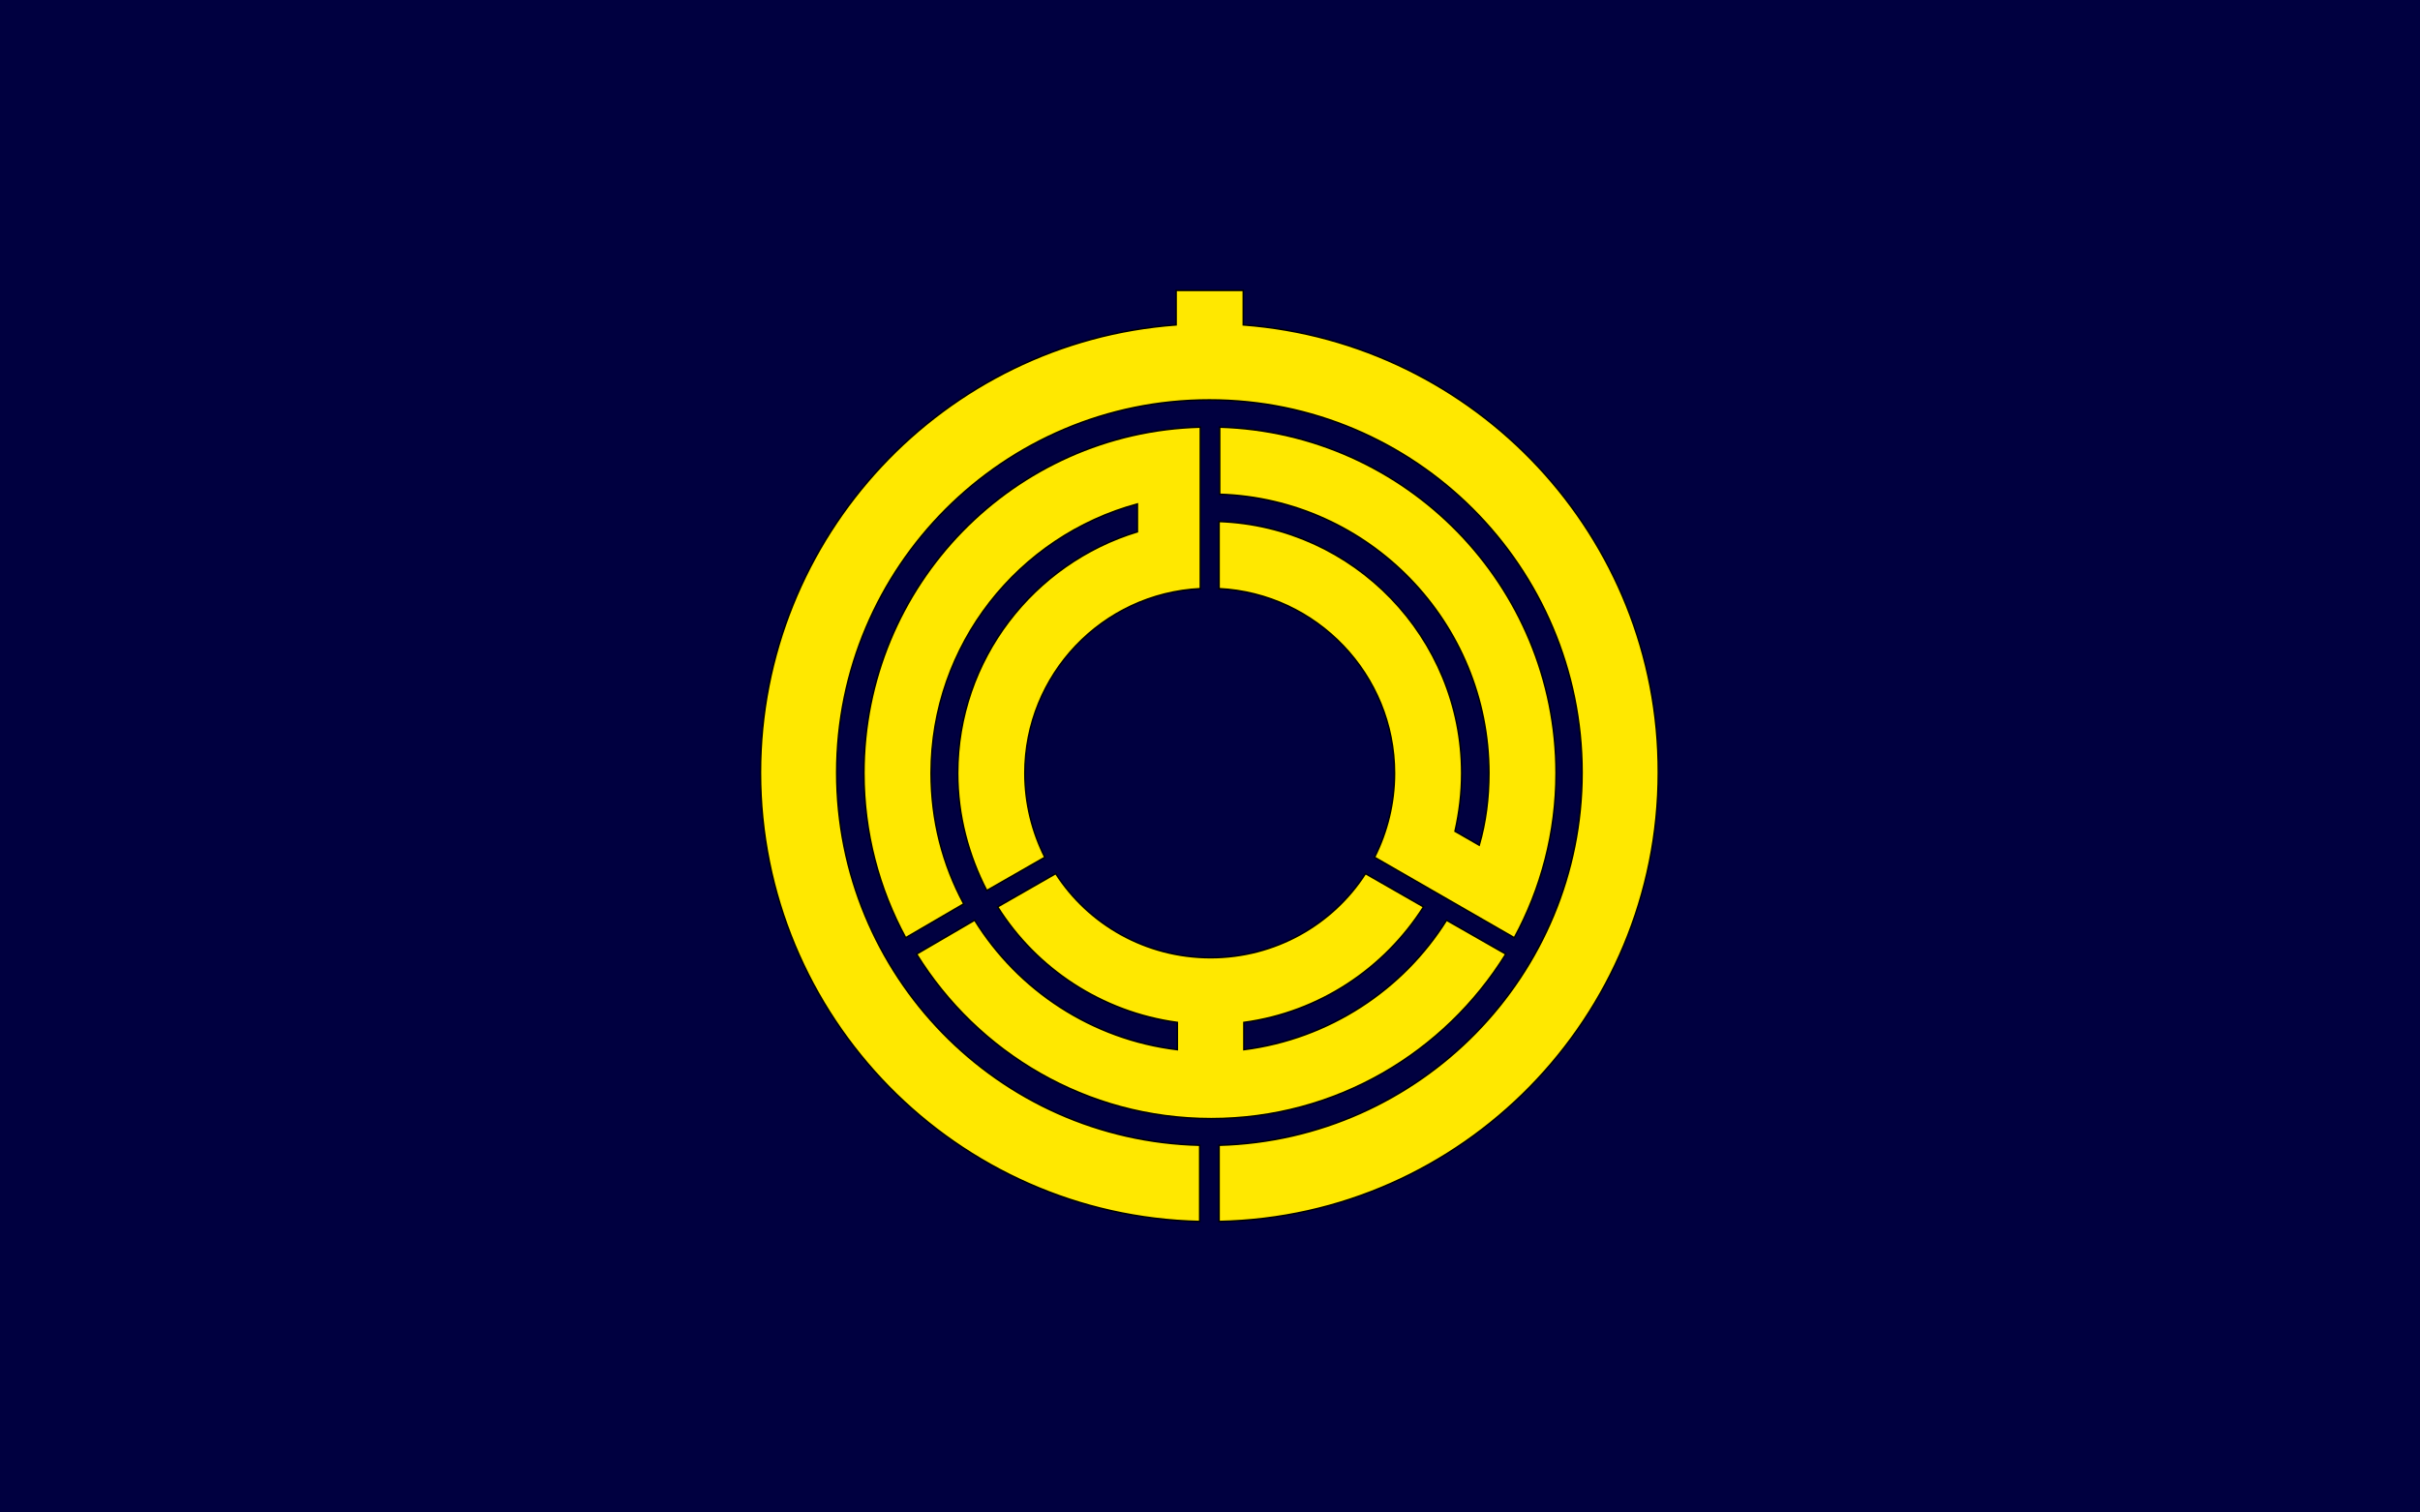
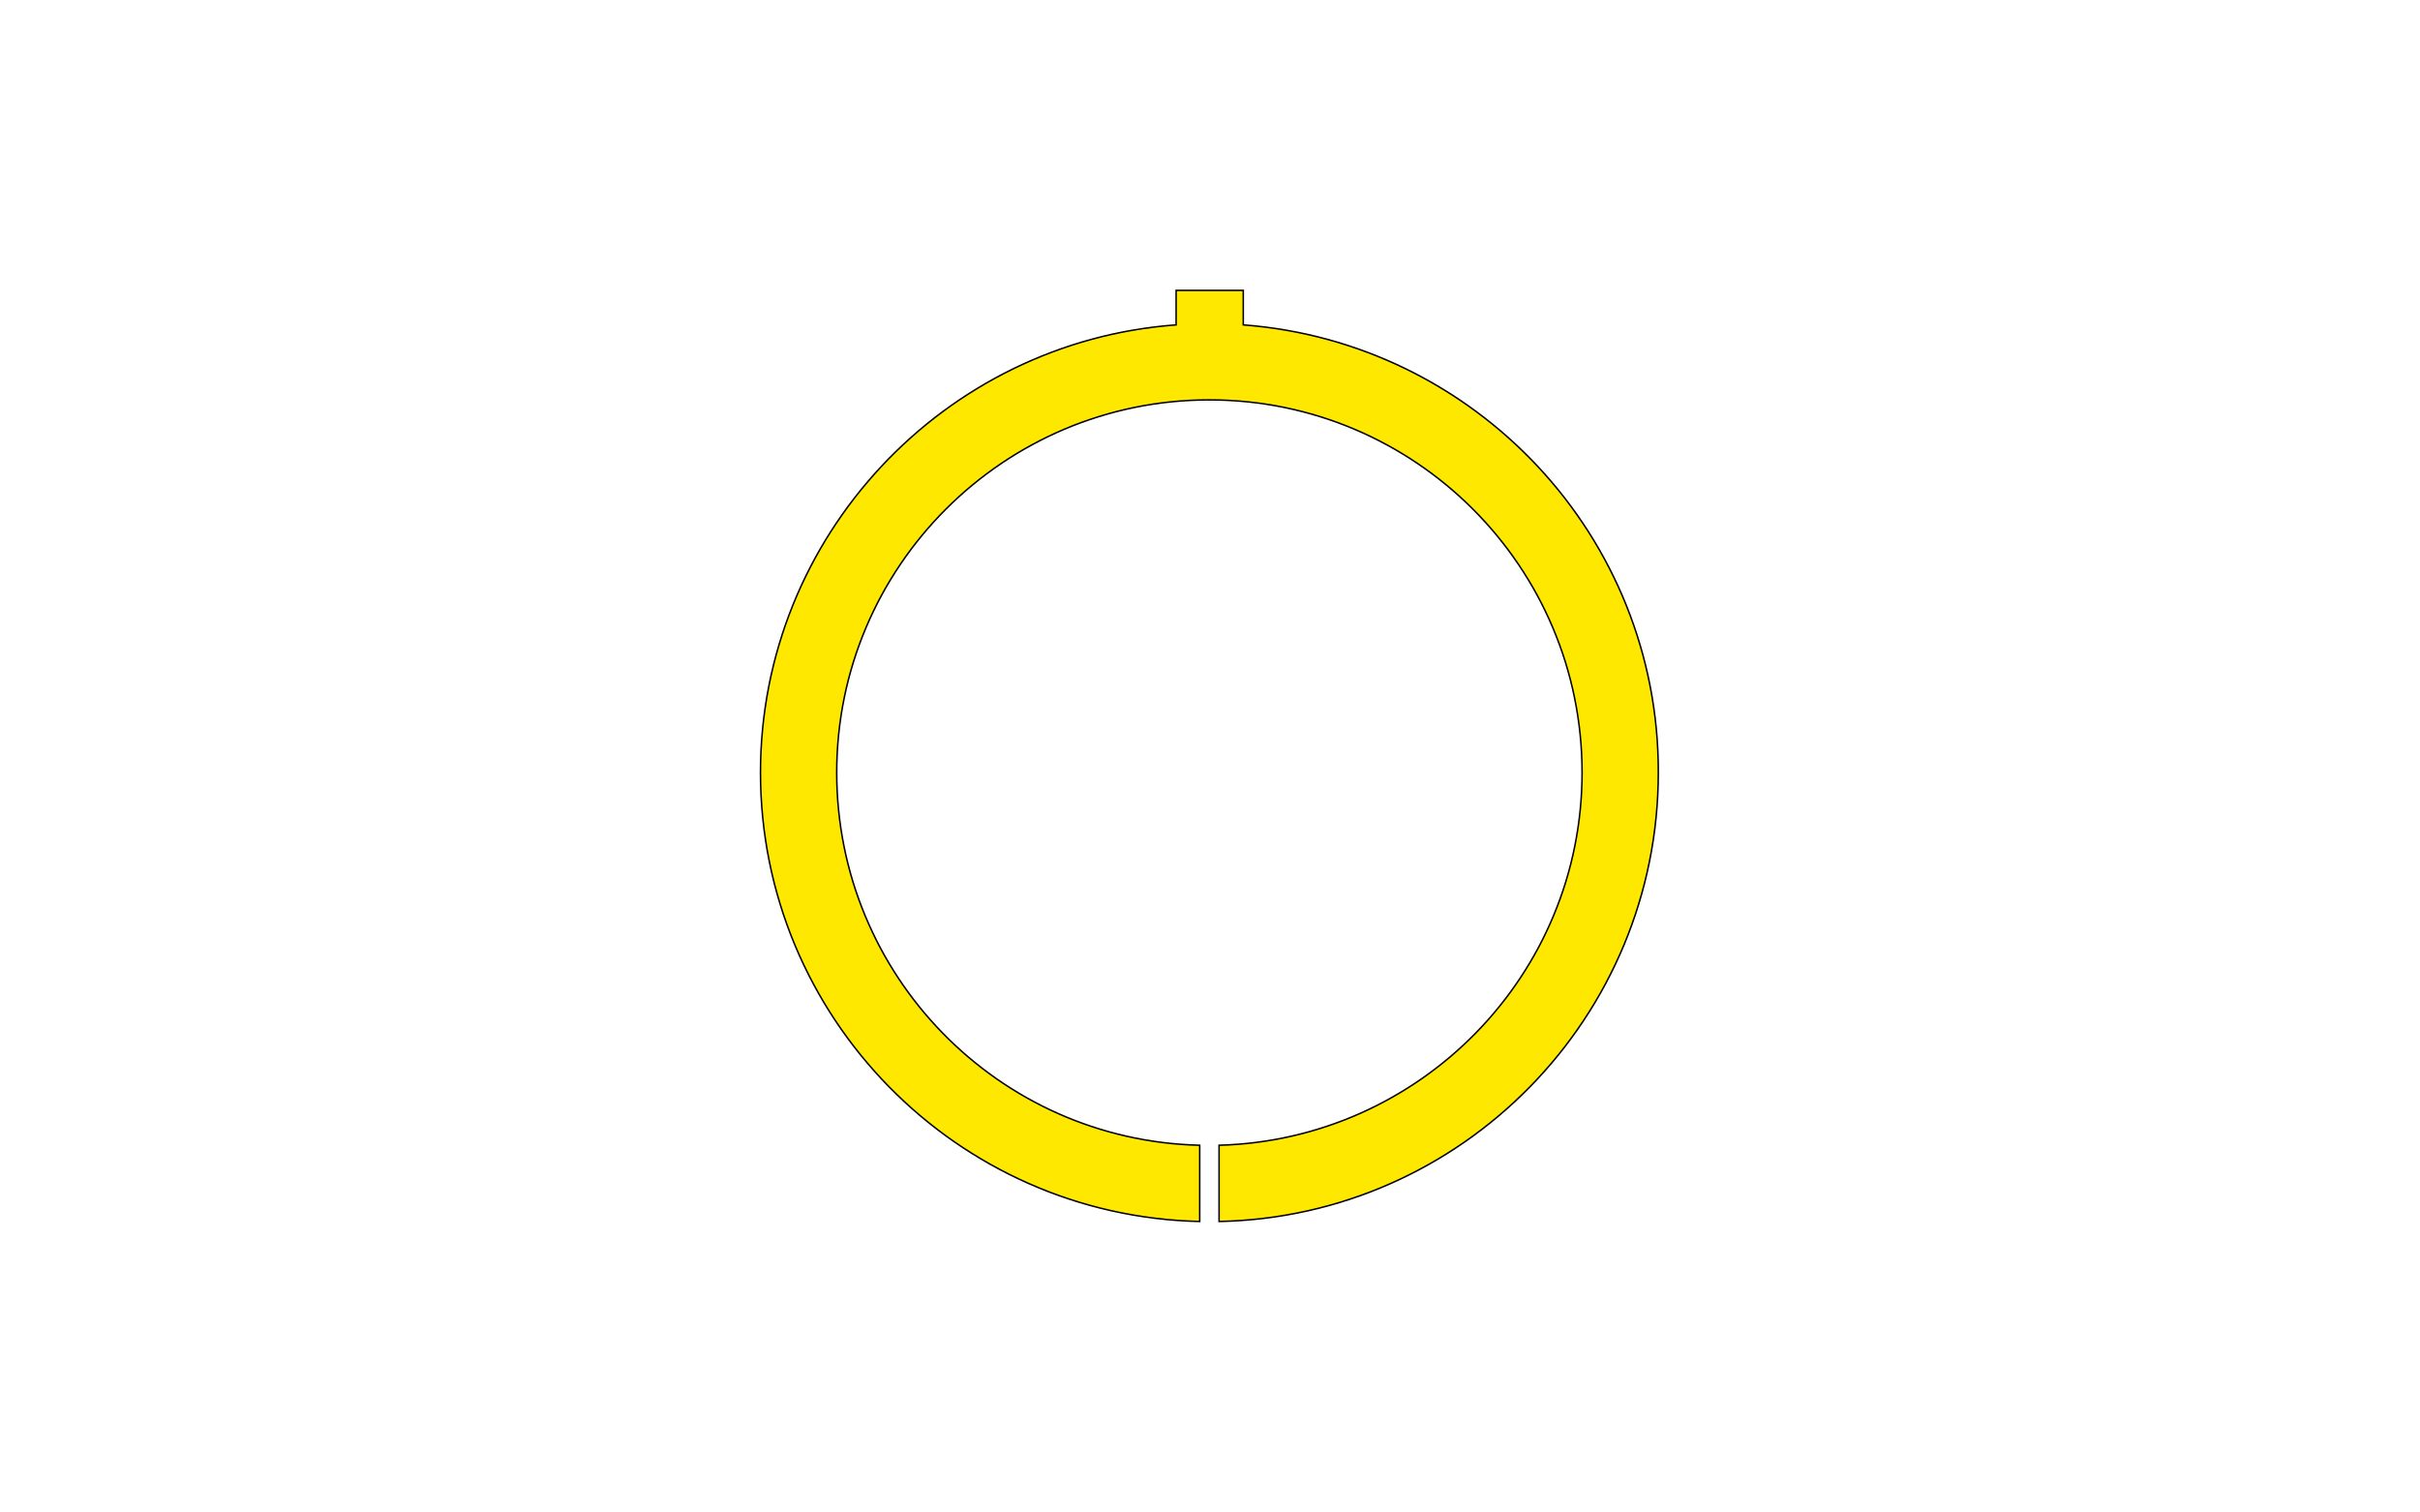
<svg xmlns="http://www.w3.org/2000/svg" version="1.1" id="Layer_2" x="0px" y="0px" viewBox="0 0 400 250" style="enable-background:new 0 0 400 250;" xml:space="preserve">
  <style type="text/css">
	.st0{fill:#000040;}
	.st1{fill:#FFE800;stroke:#000000;stroke-width:0.25;stroke-miterlimit:10;}
</style>
-   <rect class="st0" width="400" height="250" />
  <g>
    <path class="st1" d="M205.5,53.7v-5.7h-11.1v5.7c-38.3,2.8-68.7,34.9-68.7,74c0,40.4,32.4,73.3,72.6,74.2v-12.6   c-33.3-0.8-60-28.1-60-61.6c0-34,27.6-61.6,61.6-61.6s61.6,27.6,61.6,61.6c0,33.5-26.8,60.7-60,61.6v12.6   c40.2-0.8,72.6-33.8,72.6-74.2C274.2,88.7,243.9,56.6,205.5,53.7z" />
    <g>
-       <path class="st1" d="M159.3,149.4c-3.5-6.5-5.4-13.8-5.4-21.6c0-21.3,14.5-39.2,34.1-44.5v4.6c-17.1,5.2-29.7,21.1-29.7,39.9    c0,7,1.8,13.6,4.8,19.4l9.6-5.5c-2.1-4.2-3.3-8.9-3.3-13.9c0-16.3,12.8-29.7,29-30.5V70.6c-30.8,0.8-55.6,26.1-55.6,57.2    c0,9.8,2.5,19.1,6.9,27.2L159.3,149.4z" />
-       <path class="st1" d="M201.6,81.7c24.7,0.8,44.5,21.2,44.5,46.1c0,4.1-0.5,8.1-1.6,11.9l-4-2.3c0.7-3.1,1.1-6.3,1.1-9.6    c0-22.4-17.8-40.8-40.1-41.6v11.1c16.1,0.8,29,14.2,29,30.5c0,5-1.2,9.7-3.3,13.9l23.1,13.3c4.4-8.1,6.9-17.4,6.9-27.2    c0-31-24.8-56.3-55.6-57.2V81.7z" />
-       <path class="st1" d="M239.1,152.1c-7.2,11.5-19.4,19.6-33.5,21.4V169c12.5-1.7,23.2-8.9,29.7-19.1l-9.6-5.5    c-5.4,8.4-14.9,13.9-25.6,13.9c-10.7,0-20.2-5.5-25.6-13.9l-9.6,5.5c6.4,10.2,17.2,17.4,29.7,19.1v4.5    c-14.1-1.7-26.3-9.8-33.5-21.4l-9.6,5.6c10.1,16.3,28.1,27.2,48.7,27.2s38.6-10.9,48.7-27.2L239.1,152.1z" />
-     </g>
+       </g>
  </g>
</svg>